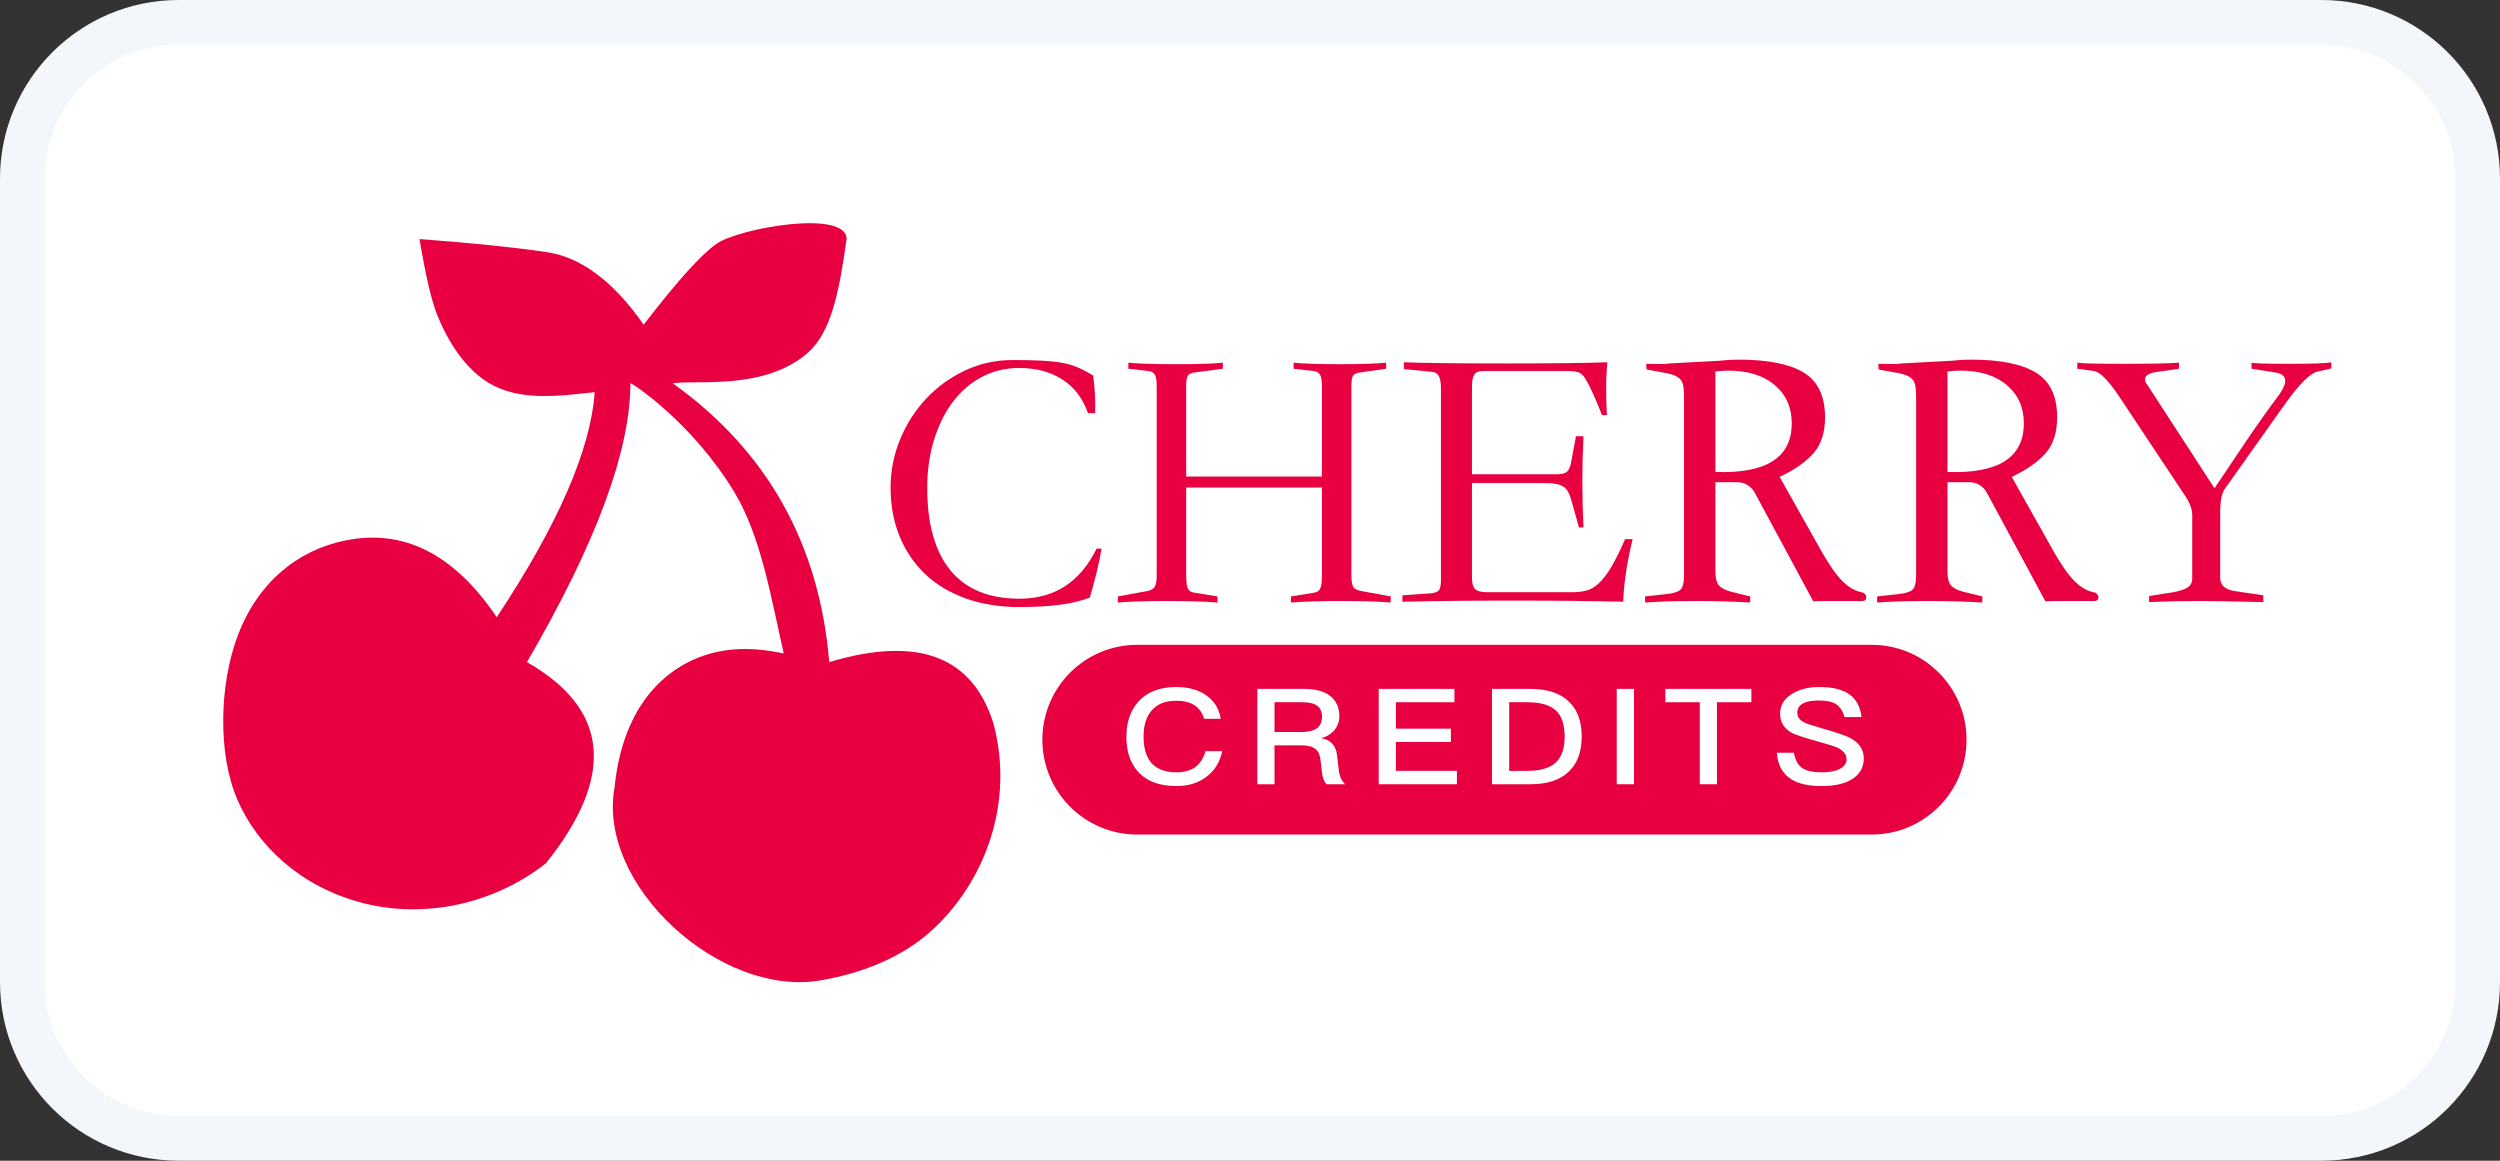
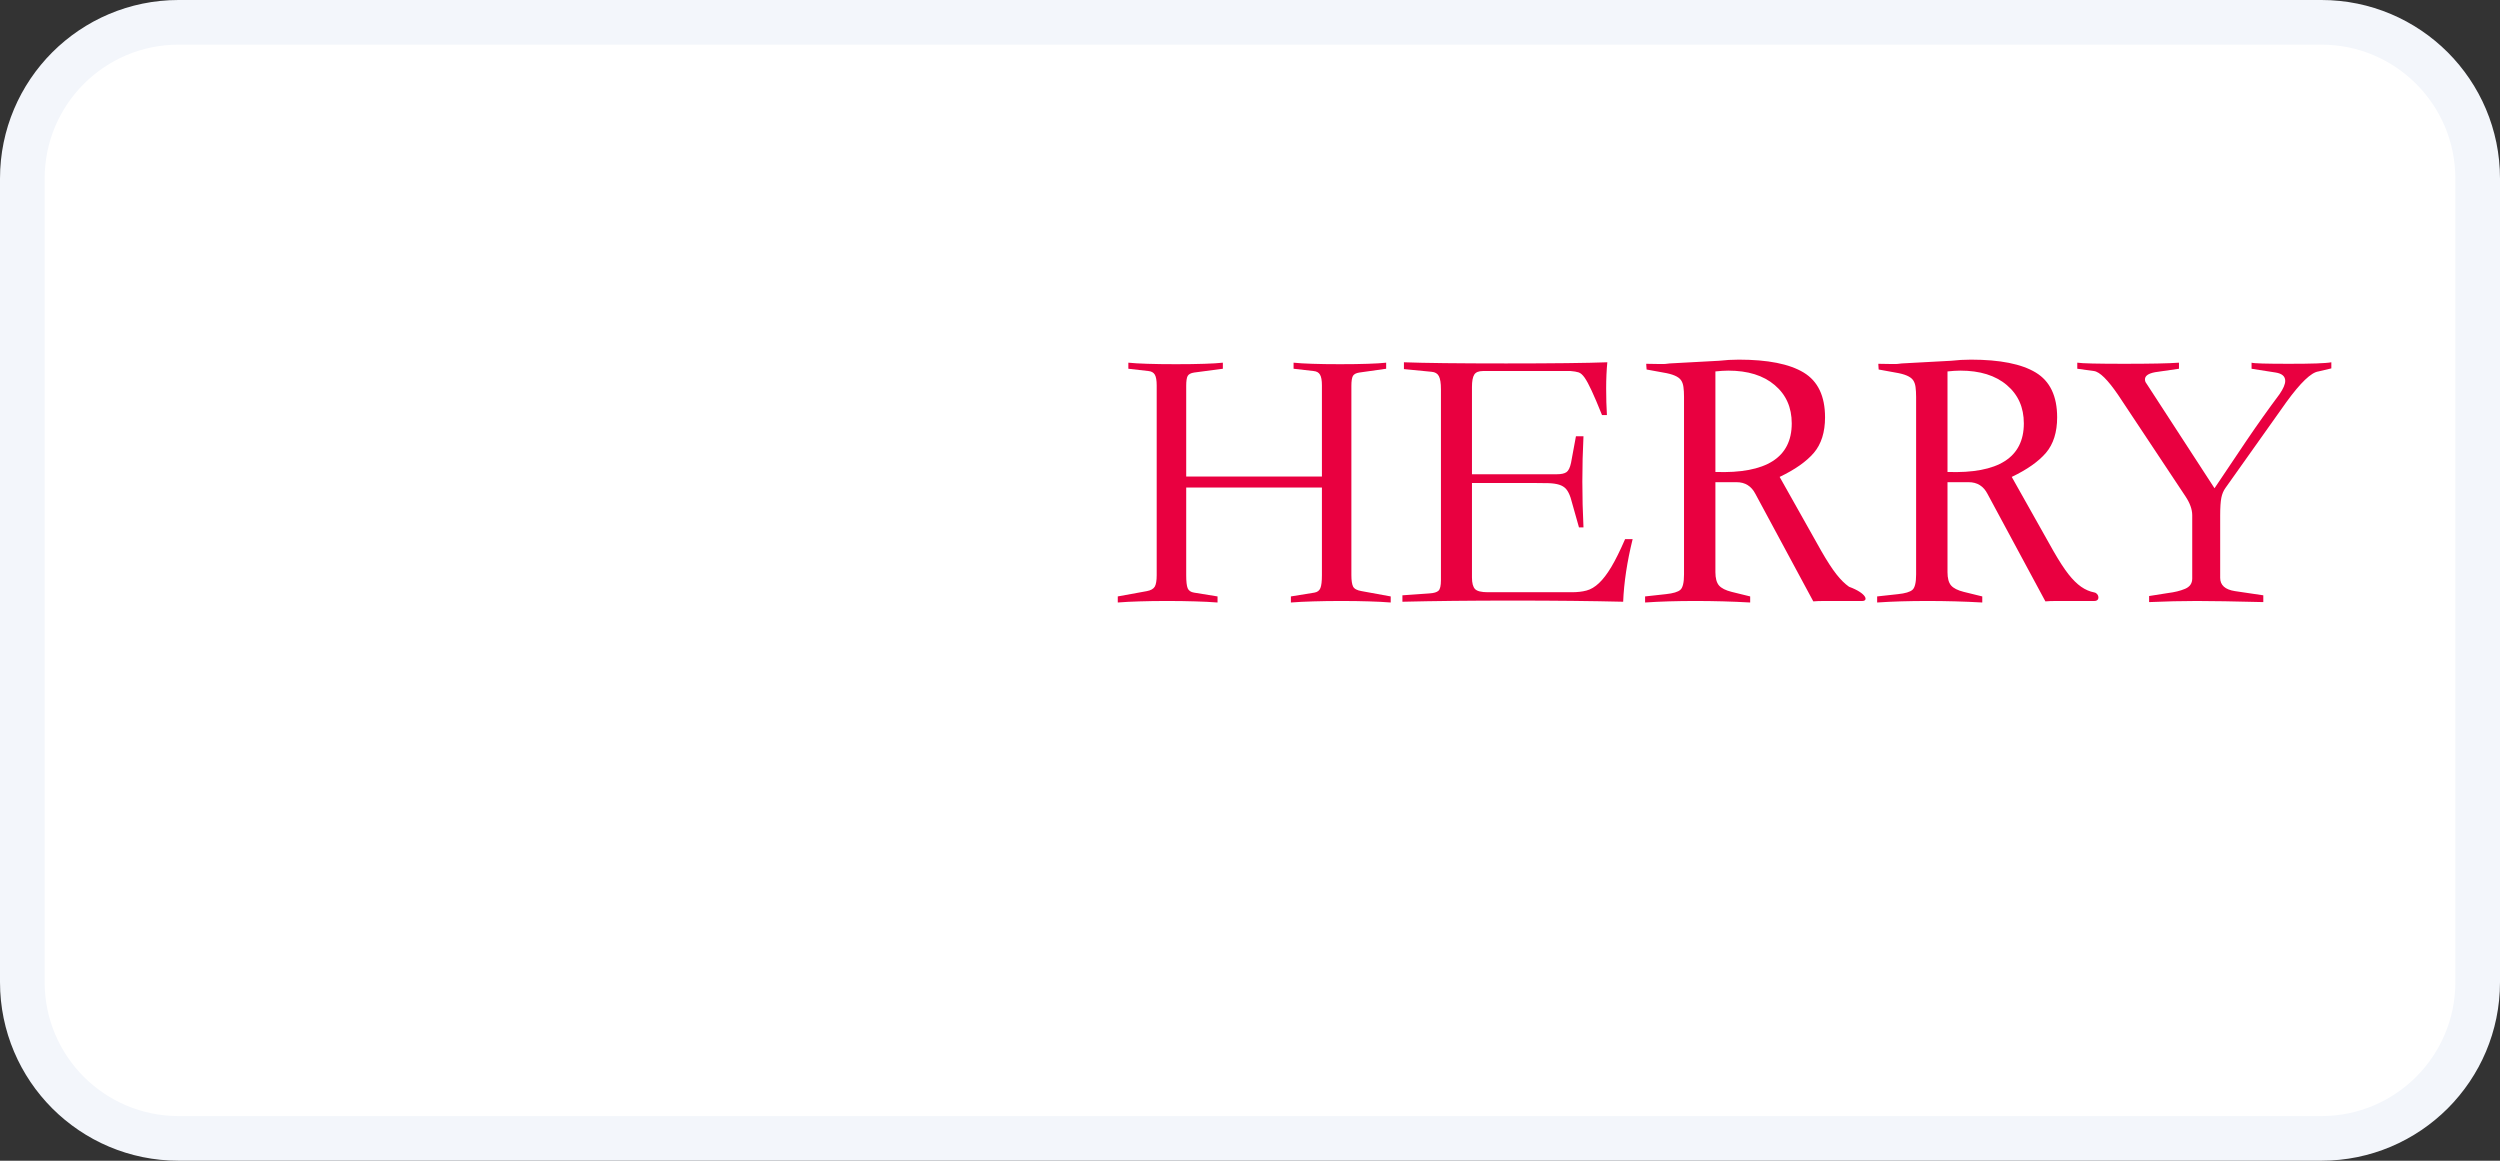
<svg xmlns="http://www.w3.org/2000/svg" width="56px" height="26px" viewBox="0 0 56 26" version="1.1">
  <rect x="0" y="0" width="56" height="26" fill="#333333" stroke="none" />
  <title>cherrycredits</title>
  <g id="页面-1" stroke="none" stroke-width="1" fill="none" fill-rule="evenodd">
    <g id="画板" transform="translate(-372, -374)">
      <g id="cherrycredits" transform="translate(372, 374)">
        <path d="M52,0.5 C52.966,0.5 53.841,0.892 54.475,1.525 C55.108,2.159 55.5,3.034 55.5,4 L55.5,4 L55.5,22 C55.5,22.966 55.108,23.841 54.475,24.475 C53.841,25.108 52.966,25.5 52,25.5 L52,25.5 L4,25.5 C3.034,25.5 2.159,25.108 1.525,24.475 C0.892,23.841 0.5,22.966 0.5,22 L0.5,22 L0.5,4 C0.5,3.034 0.892,2.159 1.525,1.525 C2.159,0.892 3.034,0.5 4,0.5 L4,0.5 Z" id="矩形" stroke="#F3F6FB" fill="#FFFFFF" />
        <g id="编组-19" transform="translate(5, 5)">
-           <path d="M11.049,0.461 C10.71,0.698 10.166,1.301 9.418,2.273 C8.738,1.298 8.008,0.755 7.229,0.644 C6.45,0.533 5.506,0.437 4.397,0.355 C4.535,1.173 4.665,1.735 4.789,2.043 C5.12,2.869 5.56,3.349 5.96,3.585 C6.641,3.986 7.485,3.877 8.321,3.784 C8.232,5.072 7.5,6.752 6.127,8.826 C5.17,7.405 4.032,6.834 2.714,7.111 C1.663,7.331 0.764,8.048 0.314,9.269 C-0.083,10.346 -0.126,11.879 0.314,12.905 C0.762,13.947 1.734,14.865 3.117,15.225 C4.501,15.585 6.053,15.259 7.229,14.338 C8.79,12.386 8.648,10.884 6.803,9.831 C8.349,7.179 9.121,5.097 9.121,3.585 C9.131,3.56 10.494,4.447 11.444,6.015 C12.045,7.007 12.267,8.367 12.555,9.634 C12.549,9.654 11.77,9.408 10.932,9.634 C9.987,9.89 8.961,10.718 8.766,12.638 C8.367,14.832 11.134,17.336 13.364,16.963 C14.218,16.82 15.178,16.487 15.899,15.817 C17.06,14.74 17.726,12.987 17.256,11.217 C16.789,9.698 15.562,9.236 13.575,9.831 C13.354,7.183 12.186,5.101 10.069,3.585 C10.612,3.507 12.139,3.747 13.099,2.898 C13.62,2.436 13.797,1.544 13.964,0.355 C13.964,-0.317 11.557,0.107 11.049,0.461 Z" id="路径-184" fill="#E90040" />
          <g id="CHERRY" transform="translate(14.949, 3.056)" fill="#E90040" fill-rule="nonzero">
-             <path d="M4.726,4.233 C4.697,4.409 4.661,4.587 4.615,4.769 C4.57,4.95 4.519,5.137 4.463,5.33 C4.107,5.471 3.582,5.542 2.888,5.542 C2.447,5.542 2.048,5.478 1.689,5.351 C1.331,5.223 1.028,5.042 0.779,4.807 C0.531,4.572 0.339,4.29 0.203,3.961 C0.068,3.632 0,3.267 0,2.865 C0,2.49 0.071,2.132 0.212,1.789 C0.353,1.446 0.546,1.143 0.792,0.88 C1.037,0.616 1.327,0.405 1.66,0.246 C1.993,0.088 2.351,0.009 2.735,0.009 C2.978,0.009 3.187,0.013 3.362,0.021 C3.537,0.03 3.691,0.045 3.824,0.068 C3.956,0.091 4.079,0.126 4.192,0.174 C4.305,0.222 4.421,0.283 4.539,0.357 C4.556,0.493 4.569,0.63 4.577,0.769 C4.586,0.908 4.587,1.051 4.582,1.198 L4.421,1.198 C4.308,0.87 4.117,0.619 3.849,0.446 C3.581,0.273 3.258,0.187 2.879,0.187 C2.58,0.187 2.305,0.252 2.054,0.383 C1.802,0.513 1.586,0.696 1.406,0.931 C1.225,1.166 1.083,1.449 0.978,1.781 C0.874,2.112 0.821,2.476 0.821,2.873 C0.821,3.683 0.995,4.3 1.342,4.722 C1.689,5.144 2.205,5.355 2.888,5.355 C3.673,5.355 4.248,4.981 4.615,4.233 L4.726,4.233 Z" id="路径" />
            <path d="M9.662,0.578 C9.662,0.465 9.648,0.384 9.619,0.336 C9.591,0.288 9.543,0.261 9.475,0.255 L9.027,0.204 L9.027,0.068 C9.134,0.079 9.274,0.088 9.446,0.093 C9.618,0.099 9.826,0.102 10.068,0.102 C10.311,0.102 10.519,0.099 10.691,0.093 C10.863,0.088 11,0.079 11.101,0.068 L11.101,0.204 L10.5,0.289 C10.427,0.3 10.379,0.326 10.356,0.365 C10.334,0.405 10.322,0.479 10.322,0.587 L10.322,4.828 C10.322,4.947 10.335,5.032 10.36,5.083 C10.386,5.134 10.449,5.168 10.551,5.185 L11.203,5.304 L11.203,5.44 C11.062,5.429 10.9,5.42 10.716,5.415 C10.533,5.409 10.325,5.406 10.094,5.406 C9.868,5.406 9.66,5.409 9.471,5.415 C9.282,5.42 9.114,5.429 8.967,5.44 L8.967,5.304 L9.492,5.219 C9.56,5.208 9.605,5.174 9.628,5.117 C9.651,5.06 9.662,4.964 9.662,4.828 L9.662,2.865 L6.622,2.865 L6.622,4.828 C6.622,4.97 6.633,5.067 6.655,5.121 C6.678,5.175 6.726,5.208 6.799,5.219 L7.324,5.304 L7.324,5.44 C7.178,5.429 7.01,5.42 6.821,5.415 C6.631,5.409 6.421,5.406 6.19,5.406 C5.964,5.406 5.759,5.409 5.576,5.415 C5.392,5.42 5.23,5.429 5.089,5.44 L5.089,5.304 L5.741,5.185 C5.831,5.168 5.89,5.134 5.919,5.083 C5.947,5.032 5.961,4.947 5.961,4.828 L5.961,0.578 C5.961,0.465 5.947,0.384 5.919,0.336 C5.89,0.288 5.842,0.261 5.775,0.255 L5.326,0.204 L5.326,0.068 C5.433,0.079 5.574,0.088 5.749,0.093 C5.924,0.099 6.139,0.102 6.393,0.102 C6.647,0.102 6.86,0.099 7.032,0.093 C7.204,0.088 7.341,0.079 7.443,0.068 L7.443,0.204 L6.799,0.289 C6.726,0.3 6.678,0.326 6.655,0.365 C6.633,0.405 6.622,0.479 6.622,0.587 L6.622,2.618 L9.662,2.618 L9.662,0.578 Z" id="路径" />
            <path d="M16.622,4.021 C16.498,4.525 16.427,4.992 16.41,5.423 C15.705,5.406 14.88,5.397 13.938,5.397 C12.989,5.397 12.165,5.406 11.465,5.423 L11.465,5.279 L12.074,5.236 C12.17,5.23 12.237,5.21 12.273,5.176 C12.31,5.143 12.328,5.063 12.328,4.939 L12.328,0.663 C12.328,0.527 12.313,0.429 12.282,0.37 C12.251,0.31 12.196,0.278 12.117,0.272 L11.499,0.212 L11.499,0.059 C11.956,0.076 12.718,0.085 13.785,0.085 C14.847,0.085 15.603,0.076 16.055,0.059 C16.038,0.235 16.029,0.431 16.029,0.646 C16.029,0.861 16.035,1.06 16.046,1.241 L15.936,1.241 C15.84,1.003 15.763,0.82 15.703,0.693 C15.644,0.565 15.592,0.469 15.547,0.404 C15.501,0.339 15.456,0.299 15.411,0.285 C15.366,0.271 15.307,0.261 15.233,0.255 L13.269,0.255 C13.173,0.255 13.108,0.282 13.074,0.336 C13.04,0.39 13.023,0.482 13.023,0.612 L13.023,2.567 L14.928,2.567 C15.024,2.567 15.095,2.551 15.14,2.52 C15.185,2.489 15.219,2.42 15.242,2.312 L15.352,1.717 L15.521,1.717 C15.487,2.391 15.487,3.071 15.521,3.757 L15.42,3.757 L15.233,3.094 C15.205,3.009 15.171,2.944 15.132,2.898 C15.092,2.853 15.04,2.821 14.975,2.801 C14.91,2.781 14.831,2.77 14.738,2.767 C14.645,2.764 14.53,2.763 14.395,2.763 L13.023,2.763 L13.023,4.879 C13.023,5.004 13.046,5.09 13.091,5.138 C13.136,5.186 13.232,5.21 13.379,5.21 L15.259,5.21 C15.383,5.21 15.493,5.198 15.589,5.172 C15.685,5.147 15.778,5.091 15.868,5.006 C15.959,4.921 16.05,4.801 16.144,4.645 C16.237,4.489 16.34,4.281 16.453,4.021 L16.622,4.021 Z" id="路径" />
-             <path d="M16.901,5.304 L17.366,5.253 C17.53,5.236 17.639,5.203 17.692,5.155 C17.746,5.107 17.773,4.992 17.773,4.811 L17.773,0.833 C17.773,0.748 17.769,0.674 17.76,0.612 C17.752,0.55 17.733,0.499 17.705,0.459 C17.677,0.419 17.63,0.385 17.565,0.357 C17.5,0.329 17.414,0.306 17.307,0.289 L16.935,0.221 C16.935,0.198 16.933,0.177 16.93,0.157 C16.927,0.137 16.926,0.116 16.926,0.093 C17.045,0.093 17.146,0.095 17.231,0.098 C17.316,0.101 17.389,0.096 17.451,0.085 L18.56,0.025 C18.702,0.009 18.848,0 19.001,0 C19.65,0 20.134,0.096 20.453,0.289 C20.772,0.482 20.932,0.816 20.932,1.292 C20.932,1.626 20.848,1.891 20.682,2.087 C20.515,2.282 20.26,2.462 19.915,2.627 L20.847,4.284 C20.977,4.511 21.09,4.685 21.186,4.807 C21.282,4.929 21.376,5.022 21.469,5.087 C21.563,5.152 21.661,5.195 21.766,5.215 C21.87,5.235 21.904,5.406 21.766,5.406 C21.628,5.406 21.479,5.406 21.321,5.406 C21.163,5.406 21.031,5.406 20.923,5.406 C20.816,5.406 20.731,5.409 20.669,5.415 L19.373,3.009 C19.283,2.833 19.142,2.745 18.95,2.745 L18.476,2.745 L18.476,4.76 C18.476,4.896 18.503,4.995 18.556,5.058 C18.61,5.12 18.704,5.168 18.84,5.202 L19.255,5.304 L19.255,5.44 C18.848,5.417 18.439,5.406 18.027,5.406 C17.615,5.406 17.239,5.417 16.901,5.44 L16.901,5.304 Z M18.476,2.516 C19.616,2.556 20.186,2.193 20.186,1.428 C20.186,1.071 20.059,0.785 19.805,0.57 C19.551,0.354 19.204,0.246 18.764,0.246 C18.719,0.246 18.672,0.248 18.624,0.251 C18.576,0.254 18.527,0.258 18.476,0.264 L18.476,2.516 Z" id="形状" />
+             <path d="M16.901,5.304 L17.366,5.253 C17.53,5.236 17.639,5.203 17.692,5.155 C17.746,5.107 17.773,4.992 17.773,4.811 L17.773,0.833 C17.773,0.748 17.769,0.674 17.76,0.612 C17.752,0.55 17.733,0.499 17.705,0.459 C17.677,0.419 17.63,0.385 17.565,0.357 C17.5,0.329 17.414,0.306 17.307,0.289 L16.935,0.221 C16.935,0.198 16.933,0.177 16.93,0.157 C16.927,0.137 16.926,0.116 16.926,0.093 C17.045,0.093 17.146,0.095 17.231,0.098 C17.316,0.101 17.389,0.096 17.451,0.085 L18.56,0.025 C18.702,0.009 18.848,0 19.001,0 C19.65,0 20.134,0.096 20.453,0.289 C20.772,0.482 20.932,0.816 20.932,1.292 C20.932,1.626 20.848,1.891 20.682,2.087 C20.515,2.282 20.26,2.462 19.915,2.627 L20.847,4.284 C20.977,4.511 21.09,4.685 21.186,4.807 C21.282,4.929 21.376,5.022 21.469,5.087 C21.87,5.235 21.904,5.406 21.766,5.406 C21.628,5.406 21.479,5.406 21.321,5.406 C21.163,5.406 21.031,5.406 20.923,5.406 C20.816,5.406 20.731,5.409 20.669,5.415 L19.373,3.009 C19.283,2.833 19.142,2.745 18.95,2.745 L18.476,2.745 L18.476,4.76 C18.476,4.896 18.503,4.995 18.556,5.058 C18.61,5.12 18.704,5.168 18.84,5.202 L19.255,5.304 L19.255,5.44 C18.848,5.417 18.439,5.406 18.027,5.406 C17.615,5.406 17.239,5.417 16.901,5.44 L16.901,5.304 Z M18.476,2.516 C19.616,2.556 20.186,2.193 20.186,1.428 C20.186,1.071 20.059,0.785 19.805,0.57 C19.551,0.354 19.204,0.246 18.764,0.246 C18.719,0.246 18.672,0.248 18.624,0.251 C18.576,0.254 18.527,0.258 18.476,0.264 L18.476,2.516 Z" id="形状" />
            <path d="M22.099,5.304 L22.565,5.253 C22.729,5.236 22.838,5.203 22.891,5.155 C22.945,5.107 22.972,4.992 22.972,4.811 L22.972,0.833 C22.972,0.748 22.967,0.674 22.959,0.612 C22.951,0.55 22.932,0.499 22.904,0.459 C22.876,0.419 22.829,0.385 22.764,0.357 C22.699,0.329 22.613,0.306 22.506,0.289 L22.133,0.221 C22.133,0.198 22.132,0.177 22.129,0.157 C22.126,0.137 22.125,0.116 22.125,0.093 C22.243,0.093 22.345,0.095 22.43,0.098 C22.514,0.101 22.588,0.096 22.65,0.085 L23.759,0.025 C23.9,0.009 24.047,0 24.2,0 C24.849,0 25.333,0.096 25.652,0.289 C25.971,0.482 26.131,0.816 26.131,1.292 C26.131,1.626 26.047,1.891 25.881,2.087 C25.714,2.282 25.459,2.462 25.114,2.627 L26.046,4.284 C26.176,4.511 26.289,4.685 26.385,4.807 C26.481,4.929 26.575,5.022 26.668,5.087 C26.761,5.152 26.86,5.195 26.965,5.215 C27.069,5.235 27.103,5.406 26.965,5.406 C26.826,5.406 26.678,5.406 26.52,5.406 C26.362,5.406 26.229,5.406 26.122,5.406 C26.015,5.406 25.93,5.409 25.868,5.415 L24.572,3.009 C24.482,2.833 24.341,2.745 24.149,2.745 L23.675,2.745 L23.675,4.76 C23.675,4.896 23.701,4.995 23.755,5.058 C23.809,5.12 23.903,5.168 24.039,5.202 L24.454,5.304 L24.454,5.44 C24.047,5.417 23.638,5.406 23.226,5.406 C22.814,5.406 22.438,5.417 22.099,5.44 L22.099,5.304 Z M23.675,2.516 C24.815,2.556 25.385,2.193 25.385,1.428 C25.385,1.071 25.258,0.785 25.004,0.57 C24.75,0.354 24.403,0.246 23.963,0.246 C23.917,0.246 23.871,0.248 23.823,0.251 C23.775,0.254 23.725,0.258 23.675,0.264 L23.675,2.516 Z" id="形状" />
            <path d="M30.114,5.185 L30.749,5.279 L30.749,5.431 C30.094,5.415 29.597,5.406 29.258,5.406 C28.92,5.406 28.564,5.415 28.191,5.431 L28.191,5.295 L28.615,5.228 C28.761,5.21 28.889,5.179 28.996,5.134 C29.103,5.089 29.157,5.012 29.157,4.904 L29.157,3.485 C29.157,3.355 29.106,3.213 29.004,3.06 L27.497,0.79 C27.265,0.451 27.085,0.272 26.955,0.255 L26.582,0.204 L26.582,0.068 C26.689,0.085 27.04,0.093 27.632,0.093 C28.219,0.093 28.629,0.085 28.86,0.068 L28.86,0.204 L28.327,0.281 C28.174,0.309 28.098,0.363 28.098,0.442 C28.098,0.476 28.109,0.507 28.132,0.535 L29.656,2.881 C29.893,2.525 30.132,2.169 30.372,1.815 C30.612,1.461 30.859,1.113 31.113,0.773 C31.198,0.649 31.24,0.55 31.24,0.476 C31.24,0.374 31.169,0.312 31.028,0.289 L30.486,0.204 L30.486,0.068 C30.537,0.085 30.814,0.093 31.316,0.093 C31.57,0.093 31.778,0.091 31.939,0.085 C32.1,0.079 32.211,0.071 32.273,0.059 L32.273,0.196 L31.985,0.264 C31.821,0.286 31.582,0.516 31.265,0.952 L29.902,2.873 C29.857,2.935 29.826,3.009 29.809,3.094 C29.792,3.179 29.783,3.312 29.783,3.494 L29.783,4.888 C29.783,5.052 29.893,5.151 30.114,5.185 Z" id="路径" />
          </g>
-           <path d="M20.474,9.444 L36.925,9.444 C38.099,9.444 39.05,10.396 39.05,11.569 C39.05,12.743 38.099,13.694 36.925,13.694 L20.474,13.694 C19.3,13.694 18.349,12.743 18.349,11.569 C18.349,10.396 19.3,9.444 20.474,9.444 Z" id="矩形" fill="#E80040" />
          <g id="CREDITS" transform="translate(20.231, 10.389)" fill="#FFFFFF" fill-rule="nonzero">
            <path d="M1.12,0 C0.744,0 0.458,0.111 0.26,0.338 C0.086,0.535 0,0.796 0,1.113 C0,1.436 0.082,1.693 0.25,1.884 C0.441,2.106 0.734,2.219 1.126,2.219 C1.38,2.219 1.597,2.154 1.778,2.022 C1.973,1.881 2.095,1.687 2.147,1.436 L1.772,1.436 C1.726,1.597 1.647,1.72 1.535,1.801 C1.429,1.872 1.291,1.911 1.123,1.911 C0.866,1.911 0.675,1.837 0.553,1.693 C0.441,1.558 0.385,1.364 0.385,1.113 C0.385,0.867 0.441,0.676 0.557,0.538 C0.682,0.383 0.866,0.308 1.113,0.308 C1.278,0.308 1.413,0.338 1.518,0.404 C1.627,0.47 1.699,0.571 1.739,0.712 L2.114,0.712 C2.078,0.497 1.976,0.323 1.805,0.197 C1.627,0.066 1.396,0 1.12,0 Z" id="路径" />
            <path d="M2.933,0.042 L2.933,2.178 L3.318,2.178 L3.318,1.307 L3.928,1.307 C4.059,1.307 4.161,1.331 4.231,1.385 C4.296,1.436 4.336,1.52 4.349,1.636 L4.379,1.899 C4.392,2.019 4.425,2.112 4.481,2.178 L4.899,2.178 C4.82,2.1 4.771,1.995 4.758,1.863 L4.718,1.52 C4.692,1.31 4.576,1.187 4.372,1.146 L4.372,1.14 C4.497,1.11 4.599,1.047 4.672,0.951 C4.738,0.864 4.771,0.766 4.771,0.655 C4.771,0.452 4.695,0.296 4.55,0.188 C4.412,0.09 4.221,0.042 3.98,0.042 L2.933,0.042 Z M3.318,0.341 L3.928,0.341 C4.086,0.341 4.201,0.365 4.273,0.419 C4.346,0.47 4.382,0.553 4.382,0.67 C4.382,0.778 4.346,0.861 4.273,0.921 C4.194,0.978 4.079,1.008 3.928,1.008 L3.318,1.008 L3.318,0.341 Z" id="形状" />
            <polygon id="路径" points="5.652 0.042 5.652 2.178 7.404 2.178 7.404 1.878 6.037 1.878 6.037 1.232 7.269 1.232 7.269 0.933 6.037 0.933 6.037 0.341 7.348 0.341 7.348 0.042" />
            <path d="M8.19,0.042 L8.19,2.178 L9.049,2.178 C9.431,2.178 9.718,2.082 9.915,1.89 C10.103,1.708 10.199,1.448 10.199,1.11 C10.199,0.769 10.103,0.508 9.915,0.329 C9.718,0.138 9.431,0.042 9.049,0.042 L8.19,0.042 Z M8.575,0.341 L8.977,0.341 C9.27,0.341 9.484,0.401 9.619,0.523 C9.751,0.643 9.817,0.841 9.817,1.11 C9.817,1.373 9.751,1.567 9.619,1.693 C9.484,1.816 9.27,1.878 8.977,1.878 L8.575,1.878 L8.575,0.341 Z" id="形状" />
            <polygon id="路径" points="10.984 0.042 10.984 2.178 11.37 2.178 11.37 0.042" />
            <polygon id="路径" points="12.073 0.042 12.073 0.341 12.844 0.341 12.844 2.178 13.229 2.178 13.229 0.341 14 0.341 14 0.042" />
            <path d="M15.533,0 C15.279,0 15.072,0.051 14.907,0.156 C14.729,0.263 14.644,0.413 14.644,0.601 C14.644,0.79 14.733,0.933 14.914,1.032 C14.983,1.068 15.164,1.128 15.454,1.211 C15.714,1.283 15.866,1.331 15.912,1.352 C16.057,1.418 16.132,1.508 16.132,1.621 C16.132,1.711 16.08,1.78 15.981,1.834 C15.882,1.884 15.744,1.911 15.572,1.911 C15.378,1.911 15.237,1.878 15.144,1.819 C15.042,1.75 14.98,1.633 14.953,1.472 L14.571,1.472 C14.588,1.744 14.696,1.941 14.894,2.067 C15.055,2.169 15.283,2.219 15.572,2.219 C15.872,2.219 16.106,2.163 16.271,2.055 C16.435,1.944 16.518,1.792 16.518,1.6 C16.518,1.403 16.416,1.25 16.211,1.14 C16.119,1.092 15.915,1.02 15.596,0.93 C15.378,0.867 15.243,0.823 15.194,0.799 C15.082,0.745 15.029,0.67 15.029,0.58 C15.029,0.479 15.075,0.404 15.174,0.359 C15.253,0.32 15.365,0.302 15.513,0.302 C15.684,0.302 15.816,0.329 15.902,0.389 C15.987,0.446 16.05,0.541 16.083,0.673 L16.465,0.673 C16.442,0.44 16.346,0.266 16.182,0.156 C16.027,0.051 15.81,0 15.533,0 Z" id="路径" />
          </g>
        </g>
      </g>
    </g>
  </g>
</svg>